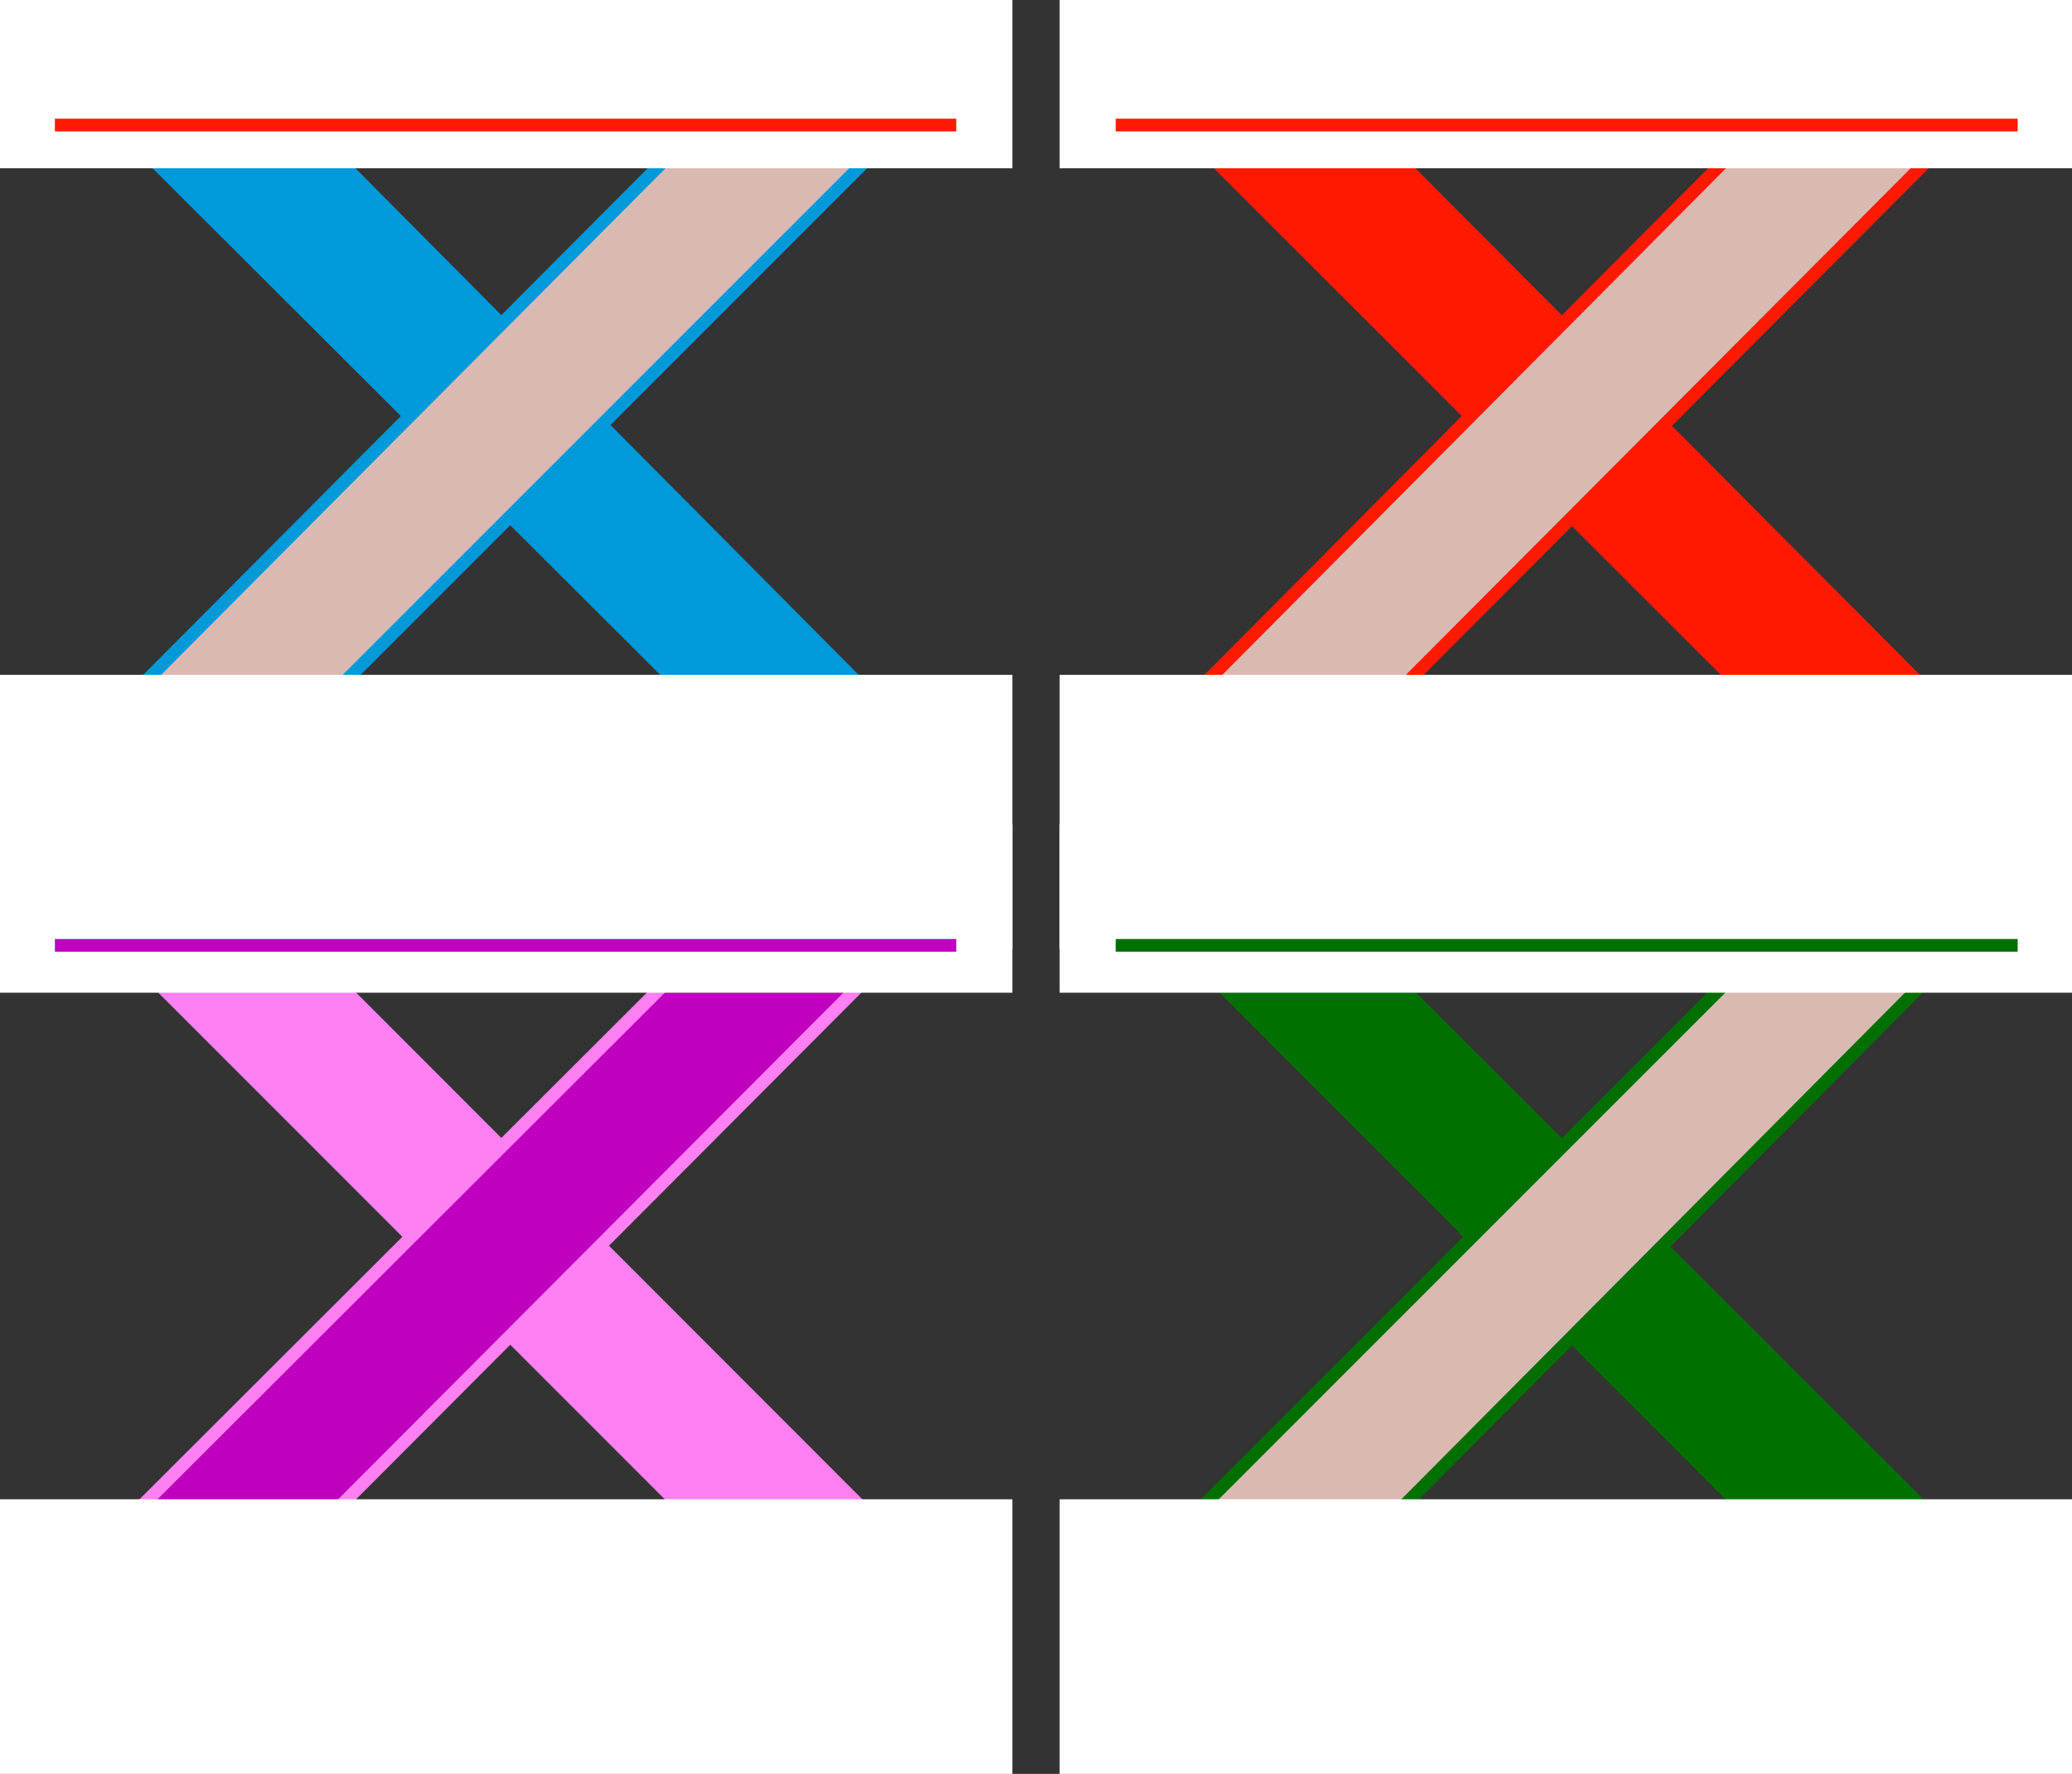
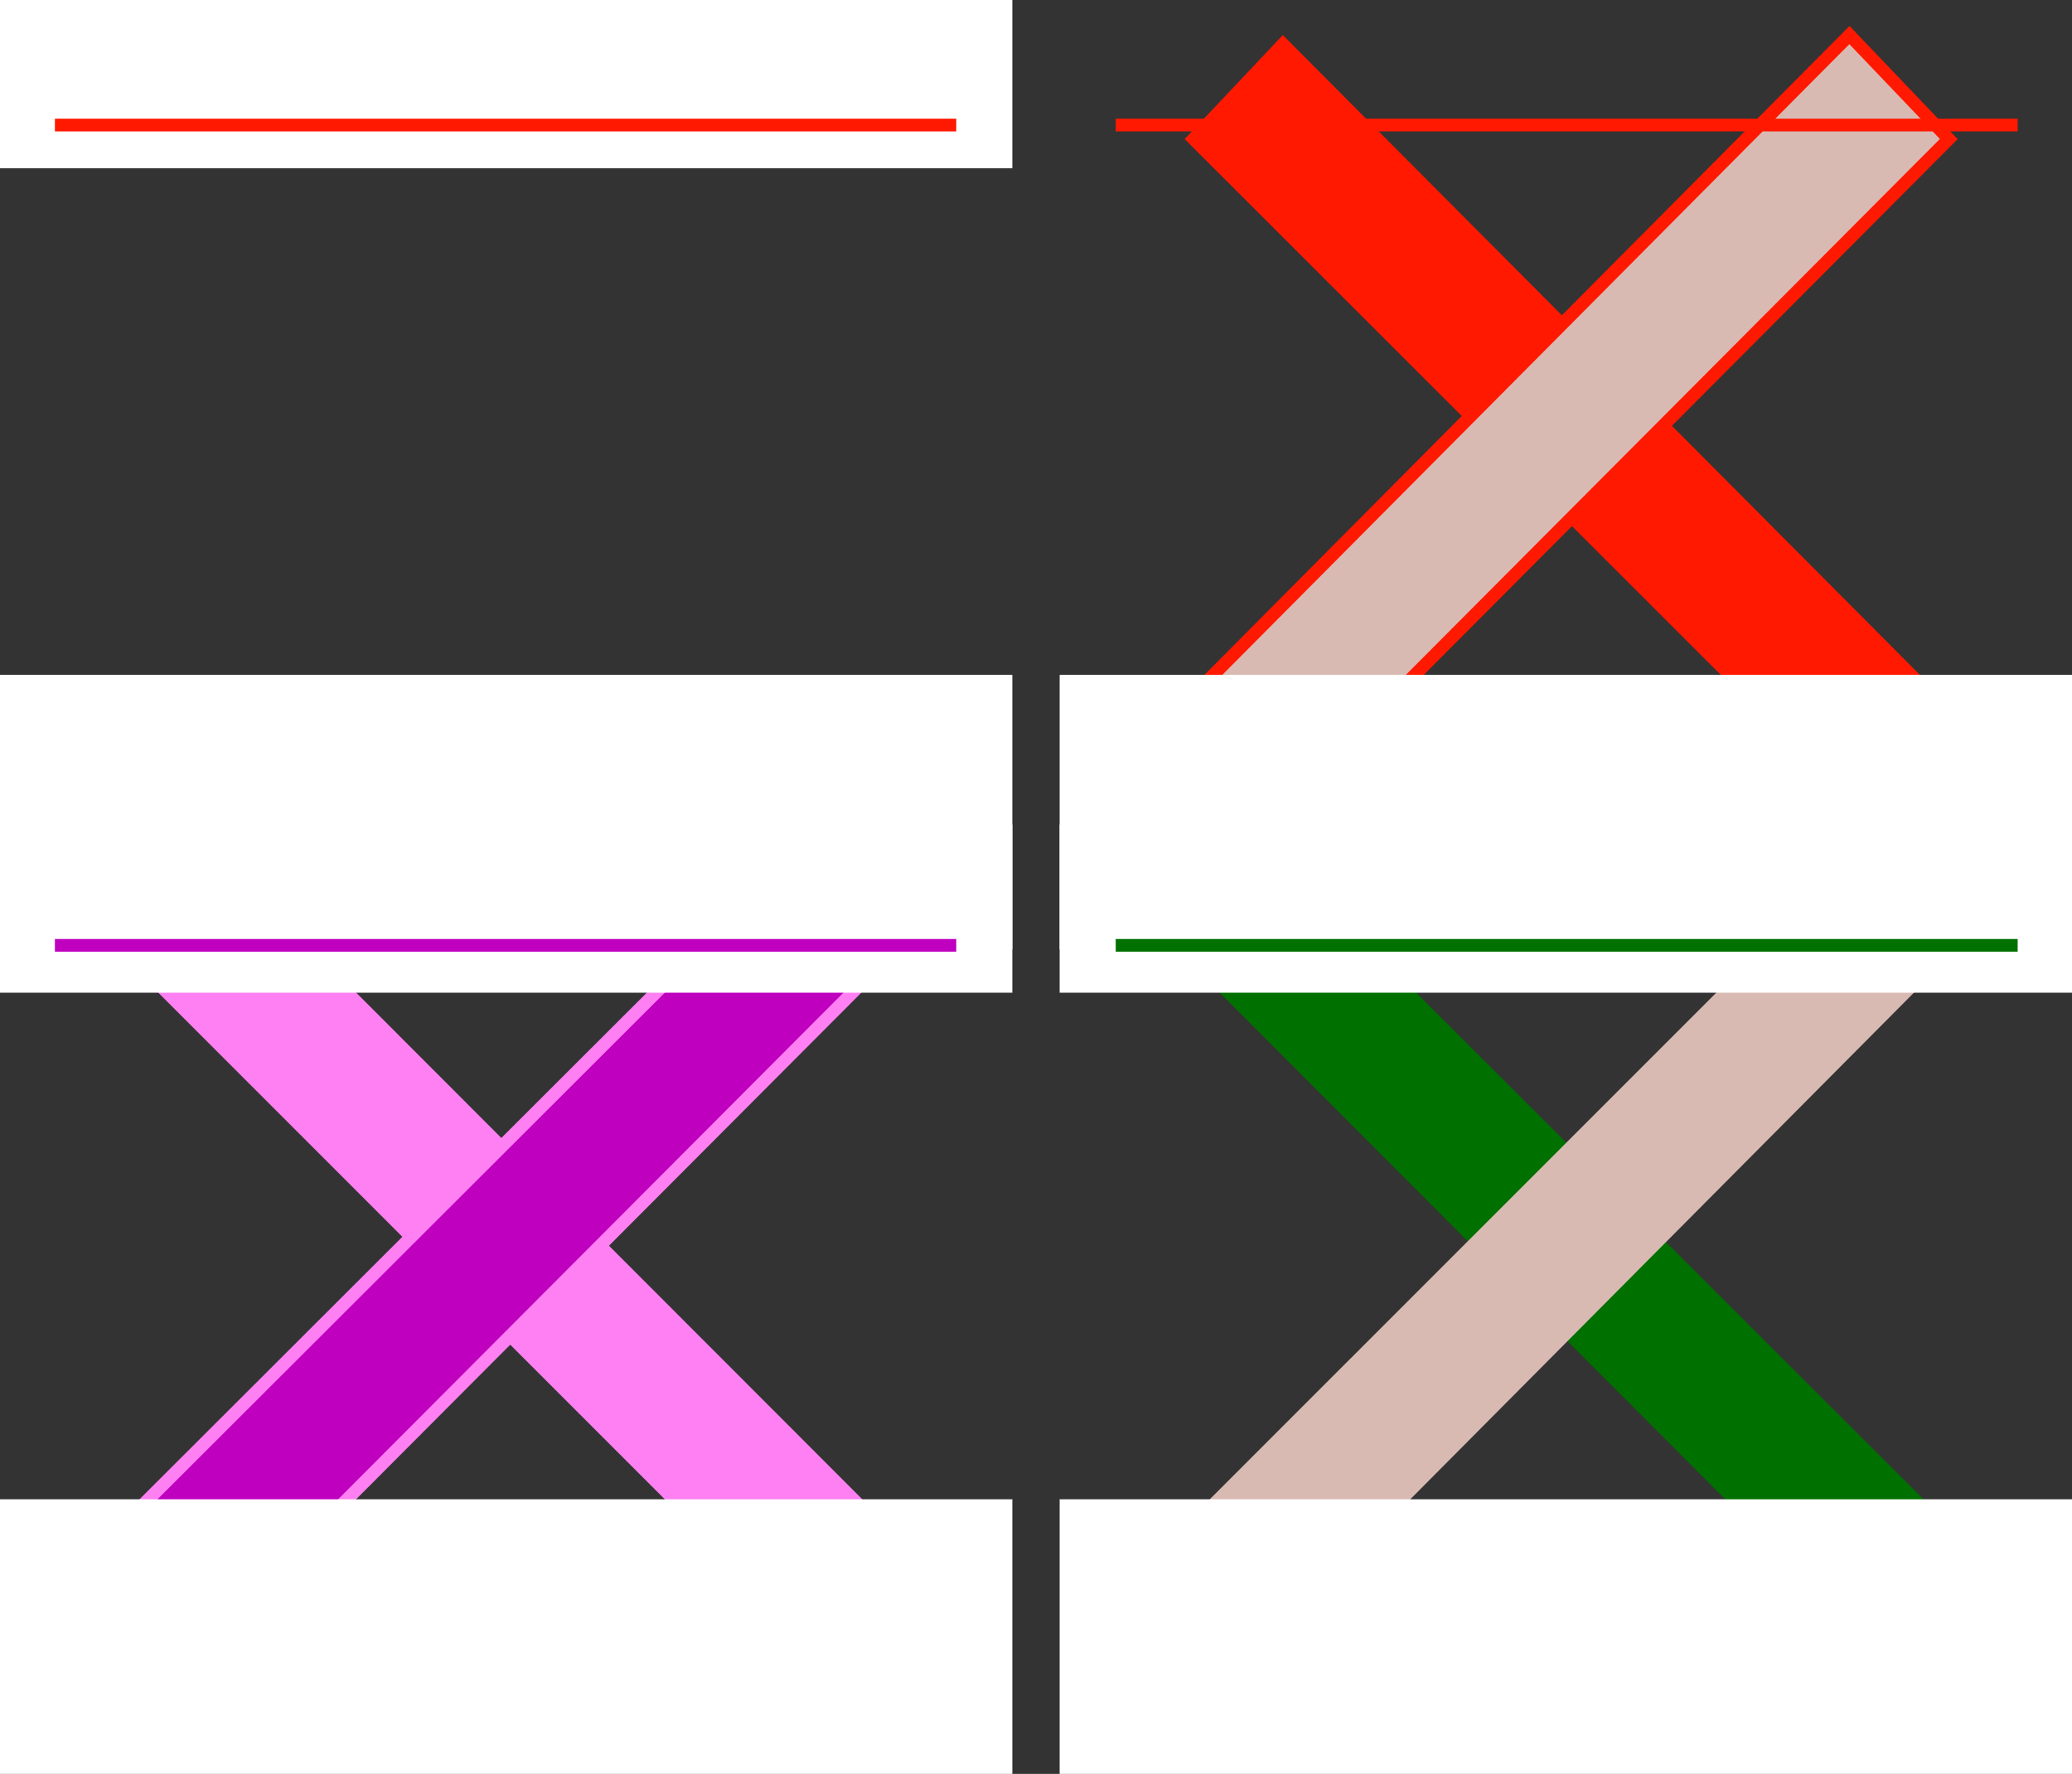
<svg xmlns="http://www.w3.org/2000/svg" width="354.699" height="303.602">
  <rect width="100%" height="100%" fill="#333333" stroke="none" />
-   <path fill="#0099d9" d="M161.5 130.102 38.2 6 21.101 23.8l123.597 123.302 16.801-17" />
-   <path fill="#d9bab3" d="M135.102 6 11.5 130.102l17.102 17L151.898 23.8 135.102 6" />
-   <path fill="none" stroke="#0099d9" stroke-miterlimit="10" stroke-width="2.177" d="M135.102 6 11.5 130.102l17.102 17L151.898 23.8zm0 0" />
  <path fill="#fff" d="M173.3 28.8V0H0v28.8h173.3" />
  <path fill="none" stroke="#ff1900" stroke-miterlimit="10" stroke-width="2.177" d="M9.398 21.402H163.7" />
  <path fill="#fff" d="M173.3 115.5v47H0v-47h173.3" />
  <path fill="#ff80f2" d="M161.5 270.5 38.2 147.102l-17.098 16.8L144.699 287.5l16.801-17" />
  <path fill="#bf00bf" d="M135.102 147.102 11.5 270.5l17.102 17 123.296-123.598-16.796-16.8" />
  <path fill="none" stroke="#ff80f2" stroke-miterlimit="10" stroke-width="2.177" d="M135.102 147.102 11.5 270.5l17.102 17 123.296-123.598zm0 0" />
  <path fill="#fff" d="M173.3 169.902v-28.8H0v28.8h173.3" />
  <path fill="none" stroke="#bf00bf" stroke-miterlimit="10" stroke-width="2.177" d="M9.398 161.8H163.7" />
  <path fill="#fff" d="M173.3 256.602v47H0v-47h173.3" />
  <path fill="#ff1900" d="M343.2 130.102 219.601 6 202.8 23.8l123.398 123.302 17-17" />
  <path fill="#d9bab3" d="M316.602 6 193.199 130.102l17.5 17L333.602 23.8l-17-17.8" />
  <path fill="none" stroke="#ff1900" stroke-miterlimit="10" stroke-width="2.177" d="M316.602 6 193.199 130.102l17.5 17L333.602 23.8zm0 0" />
-   <path fill="#fff" d="M354.7 28.8V0H181.397v28.8H354.7" />
  <path fill="none" stroke="#ff1900" stroke-miterlimit="10" stroke-width="2.177" d="M191 21.402h154.398" />
  <path fill="#fff" d="M354.7 115.5v47H181.397v-47H354.7" />
  <path fill="#007000" d="M343.2 270.5 219.601 147.102l-16.801 16.8L326.199 287.5l17-17" />
  <path fill="#d9bab3" d="M316.602 147.102 193.199 270.5l17.5 17 122.903-123.598-17-16.8" />
-   <path fill="none" stroke="#007000" stroke-miterlimit="10" stroke-width="2.177" d="M316.602 147.102 193.199 270.5l17.5 17 122.903-123.598zm0 0" />
  <path fill="#fff" d="M354.7 169.902v-28.8H181.397v28.8H354.7" />
  <path fill="none" stroke="#007000" stroke-miterlimit="10" stroke-width="2.177" d="M191 161.8h154.398" />
  <path fill="#fff" d="M354.7 256.602v47H181.397v-47H354.7" />
</svg>